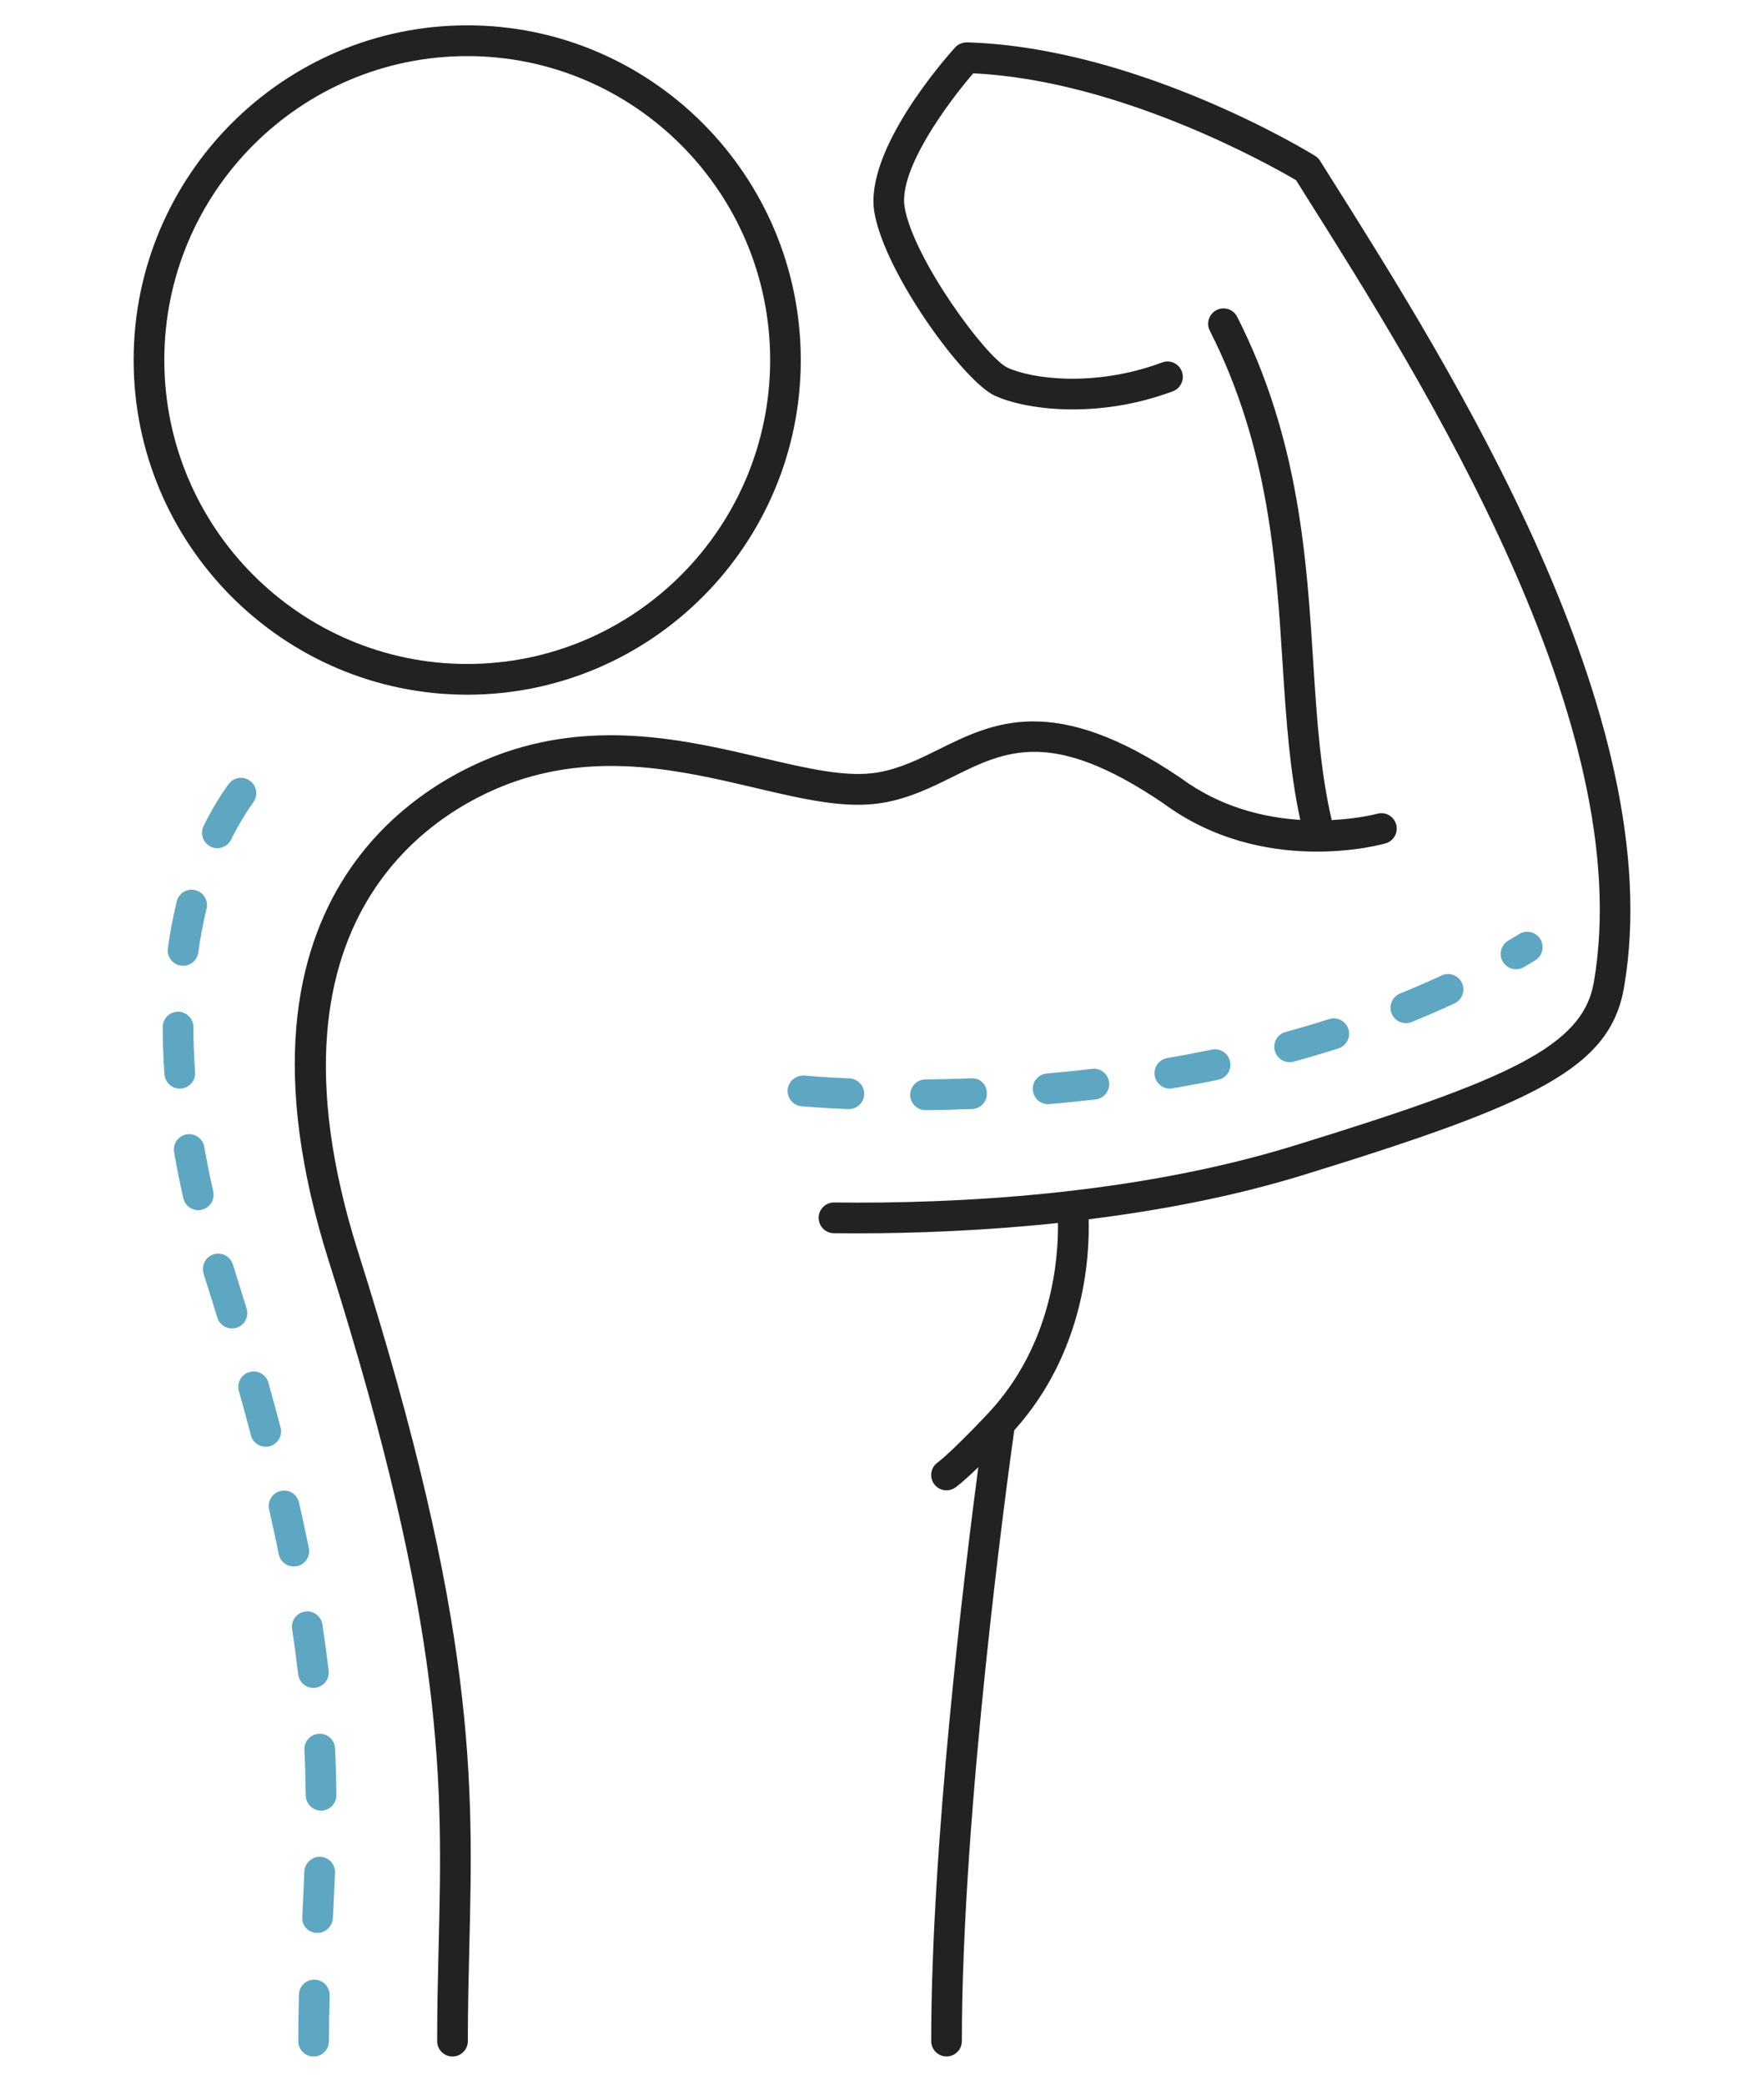
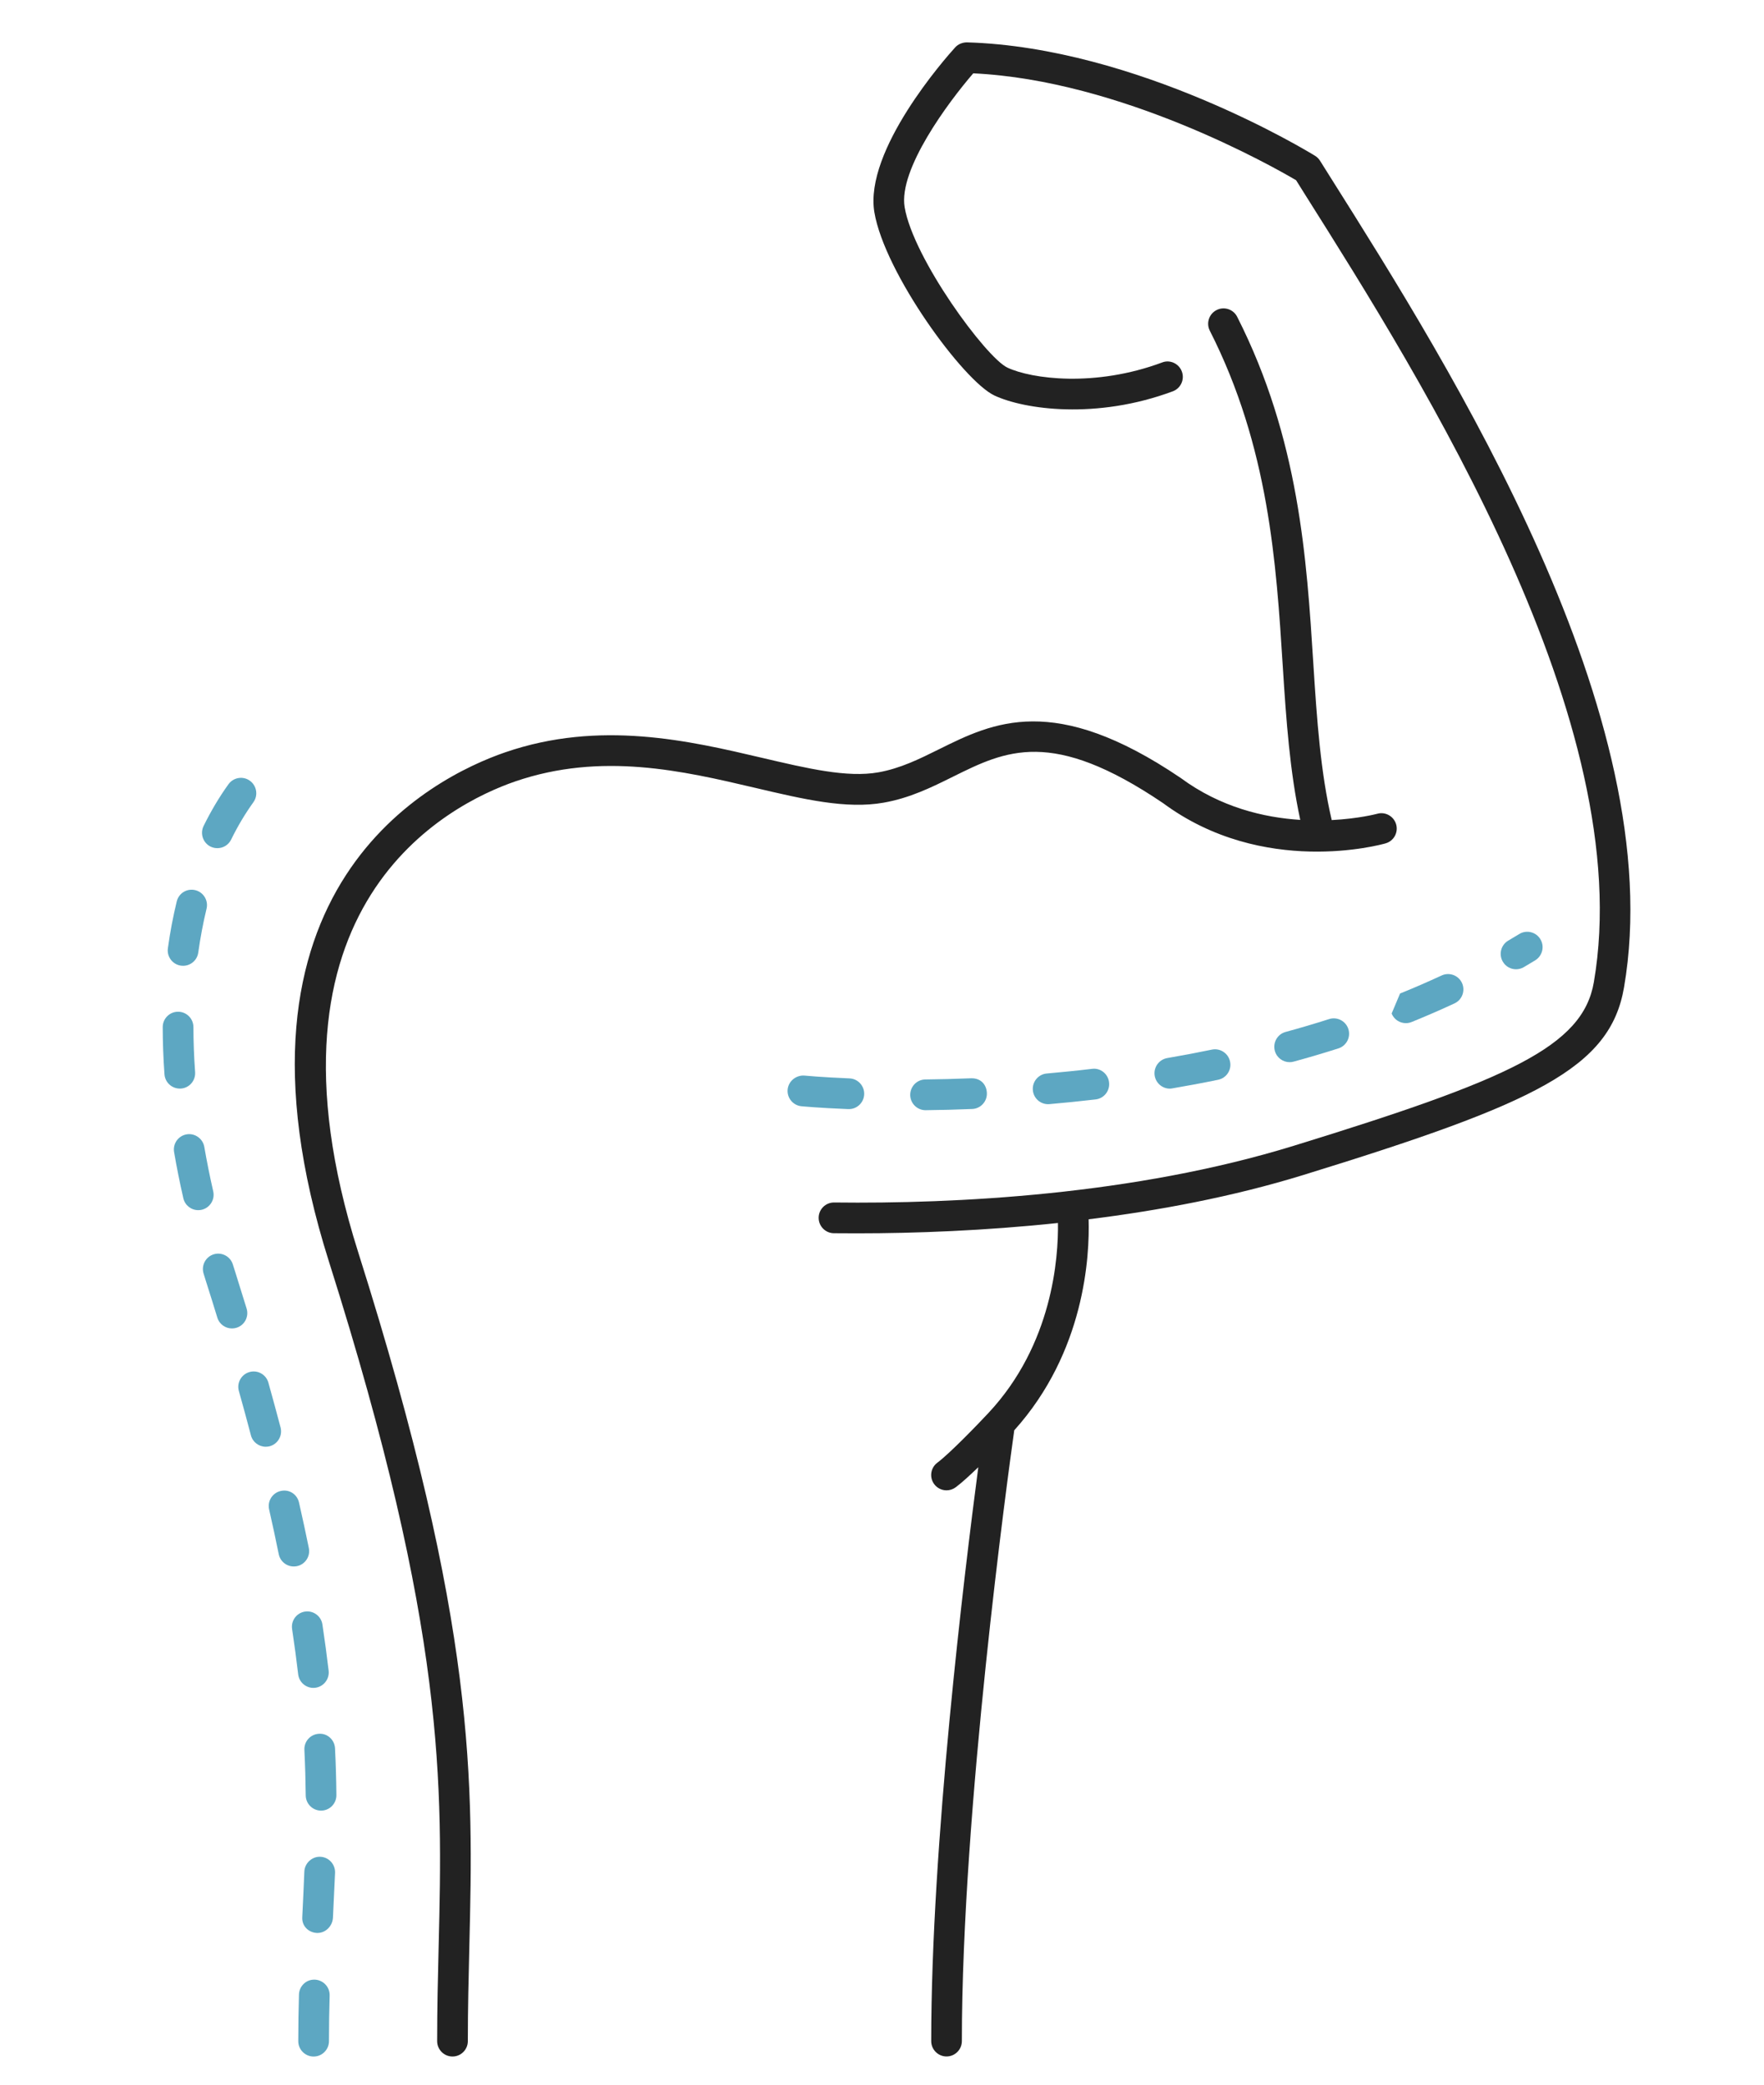
<svg xmlns="http://www.w3.org/2000/svg" version="1.1" id="Calque_1" x="0px" y="0px" width="66px" height="78px" viewBox="0 0 66 78" enable-background="new 0 0 66 78" xml:space="preserve">
  <g>
    <path fill="#5DA7C2" d="M9.227,48.961c-0.137-0.449-0.28-0.906-0.427-1.373l-0.088-0.279c-0.096-0.303-0.417-0.471-0.719-0.377   c-0.303,0.096-0.47,0.42-0.375,0.723l0.087,0.281c0.148,0.465,0.29,0.918,0.426,1.363c0.075,0.248,0.302,0.406,0.547,0.406   c0.056,0,0.112-0.008,0.168-0.025C9.151,49.588,9.32,49.266,9.227,48.961z" />
    <path fill="#5DA7C2" d="M10.497,53.408c-0.143-0.541-0.294-1.098-0.455-1.674c-0.086-0.307-0.402-0.484-0.707-0.398   c-0.306,0.086-0.483,0.404-0.398,0.709c0.159,0.57,0.311,1.121,0.451,1.658c0.067,0.258,0.3,0.428,0.555,0.428   c0.048,0,0.097-0.006,0.146-0.018C10.395,54.031,10.577,53.717,10.497,53.408z" />
    <path fill="#5DA7C2" d="M11.107,58.6c0.311-0.063,0.511-0.367,0.448-0.678c-0.111-0.547-0.233-1.113-0.367-1.701   c-0.069-0.311-0.367-0.51-0.687-0.434c-0.308,0.07-0.502,0.379-0.432,0.689c0.131,0.578,0.251,1.135,0.36,1.674   c0.055,0.273,0.295,0.461,0.562,0.461C11.03,58.611,11.068,58.607,11.107,58.6z" />
    <path fill="#5DA7C2" d="M11.725,63.154c0.022,0,0.045-0.002,0.067-0.004c0.314-0.037,0.54-0.324,0.504-0.639   c-0.065-0.555-0.143-1.131-0.233-1.73c-0.047-0.316-0.341-0.529-0.653-0.482c-0.313,0.047-0.529,0.34-0.481,0.654   c0.088,0.588,0.164,1.15,0.227,1.691C11.19,62.938,11.438,63.154,11.725,63.154z" />
    <path fill="#5DA7C2" d="M8.133,31.735c0.212,0,0.416-0.118,0.515-0.321c0.246-0.503,0.526-0.972,0.832-1.397   c0.186-0.257,0.127-0.617-0.129-0.804c-0.257-0.187-0.616-0.128-0.802,0.129c-0.344,0.477-0.656,1.003-0.932,1.564   c-0.139,0.285-0.022,0.631,0.262,0.771C7.962,31.717,8.048,31.735,8.133,31.735z" />
-     <path fill="#222222" d="M17.483,25.993c6.88,0,12.478-5.618,12.478-12.522S24.363,0.948,17.483,0.948C10.6,0.948,5,6.566,5,13.471   S10.6,25.993,17.483,25.993z M17.483,2.099c6.248,0,11.332,5.101,11.332,11.372c0,6.271-5.084,11.372-11.332,11.372   c-6.25,0-11.335-5.101-11.335-11.372C6.147,7.2,11.232,2.099,17.483,2.099z" />
    <path fill="#5DA7C2" d="M11.775,74.07c-0.318-0.012-0.581,0.242-0.589,0.559c-0.016,0.564-0.026,1.143-0.026,1.742   c0,0.318,0.257,0.576,0.574,0.576c0.317,0,0.574-0.258,0.574-0.576c0-0.588,0.01-1.156,0.026-1.709   C12.342,74.346,12.092,74.08,11.775,74.07z" />
    <path fill="#5DA7C2" d="M7.978,44.576c-0.129-0.566-0.24-1.121-0.334-1.664C7.59,42.6,7.288,42.389,6.981,42.443   c-0.313,0.055-0.522,0.352-0.467,0.666c0.096,0.561,0.211,1.137,0.345,1.723c0.061,0.268,0.297,0.447,0.559,0.447   c0.042,0,0.085-0.004,0.128-0.014C7.855,45.193,8.048,44.885,7.978,44.576z" />
    <path fill="#5DA7C2" d="M6.769,40.729c0.316-0.021,0.553-0.297,0.531-0.615c-0.041-0.579-0.063-1.14-0.063-1.685   c-0.001-0.317-0.258-0.574-0.574-0.574H6.661c-0.317,0-0.574,0.259-0.573,0.577c0.001,0.57,0.022,1.159,0.066,1.766   C6.177,40.5,6.428,40.73,6.726,40.73C6.74,40.73,6.754,40.73,6.769,40.729z" />
    <path fill="#5DA7C2" d="M7.306,33.306c-0.31-0.076-0.618,0.113-0.693,0.422c-0.137,0.561-0.249,1.15-0.332,1.754   c-0.043,0.315,0.176,0.605,0.49,0.649c0.027,0.004,0.053,0.005,0.08,0.005c0.282,0,0.528-0.208,0.567-0.497   c0.079-0.563,0.183-1.114,0.31-1.638C7.803,33.693,7.613,33.381,7.306,33.306z" />
    <path fill="#5DA7C2" d="M31.761,41.498c0.306,0,0.559-0.242,0.572-0.551c0.013-0.318-0.234-0.586-0.549-0.598   c-1.063-0.045-1.678-0.104-1.687-0.105c-0.304-0.023-0.595,0.201-0.627,0.518c-0.031,0.316,0.2,0.598,0.515,0.629   c0,0,0.639,0.063,1.751,0.107C31.744,41.498,31.752,41.498,31.761,41.498z" />
    <path fill="#5DA7C2" d="M34.624,40.389c-0.318,0.002-0.571,0.264-0.568,0.582c0.003,0.314,0.26,0.568,0.573,0.568   c0.002,0,0.005,0,0.005,0c0.545-0.006,1.126-0.02,1.739-0.045c0.316-0.012,0.563-0.279,0.551-0.596   c-0.013-0.318-0.228-0.566-0.596-0.553C35.727,40.369,35.155,40.383,34.624,40.389z" />
    <path fill="#5DA7C2" d="M39.165,40.166c-0.314,0.027-0.549,0.307-0.521,0.623c0.025,0.301,0.277,0.525,0.569,0.525   c0.018,0,0.033,0,0.051-0.002c0.562-0.049,1.14-0.107,1.73-0.176c0.314-0.037,0.54-0.324,0.501-0.641   c-0.035-0.314-0.323-0.546-0.636-0.503C40.281,40.061,39.716,40.117,39.165,40.166z" />
    <path fill="#5DA7C2" d="M57.011,36.188l0.429-0.257c0.271-0.166,0.357-0.52,0.192-0.792s-0.521-0.357-0.788-0.192l-0.412,0.246   c-0.273,0.16-0.365,0.513-0.205,0.787c0.105,0.184,0.298,0.286,0.494,0.286C56.82,36.266,56.92,36.241,57.011,36.188z" />
    <path fill="#222222" d="M49.804,6.675l-0.416-0.662c-0.047-0.074-0.11-0.138-0.186-0.184c-0.269-0.165-6.654-4.058-13.023-4.244   c-0.161,0-0.328,0.063-0.441,0.188c-0.351,0.386-3.413,3.847-3.023,6.171c0.382,2.267,3.325,6.308,4.493,6.855   c1.114,0.521,3.811,0.909,6.673-0.158c0.297-0.111,0.448-0.442,0.338-0.74c-0.11-0.298-0.443-0.453-0.735-0.34   c-2.519,0.939-4.887,0.617-5.789,0.195c-0.805-0.377-3.524-4.082-3.848-6.004c-0.237-1.411,1.632-3.926,2.567-5.008   c5.532,0.259,11.216,3.491,12.079,3.999l0.341,0.545c4.359,6.913,12.47,19.78,10.799,29.465c-0.415,2.401-3.166,3.633-11.224,6.116   c-5.989,1.846-12.664,2.178-17.198,2.123h-0.008c-0.313,0-0.57,0.252-0.573,0.568c-0.003,0.318,0.251,0.578,0.567,0.582   c0.283,0.002,0.574,0.004,0.871,0.004c2.186,0,4.779-0.098,7.515-0.387c0.019,1.289-0.197,4.535-2.597,7.105   c-0.375,0.402-1.446,1.514-1.914,1.863c-0.254,0.188-0.309,0.549-0.118,0.805c0.112,0.15,0.286,0.23,0.46,0.23   c0.119,0,0.239-0.037,0.342-0.113c0.224-0.166,0.534-0.451,0.847-0.752c-0.527,3.994-1.762,14.127-1.762,21.471   c0,0.318,0.257,0.576,0.573,0.576c0.318,0,0.574-0.258,0.574-0.576c0-8.641,1.731-21.221,1.96-22.852   c2.643-2.934,2.823-6.52,2.783-7.895c2.646-0.33,5.389-0.844,8.014-1.652c8.703-2.682,11.497-4,12.017-7.021   C62.51,26.829,54.243,13.719,49.804,6.675z" />
    <path fill="#5DA7C2" d="M49.728,38.13c-0.542,0.173-1.086,0.334-1.627,0.481c-0.306,0.083-0.486,0.4-0.403,0.707   c0.069,0.256,0.3,0.424,0.553,0.424c0.05,0,0.101-0.006,0.15-0.02c0.558-0.152,1.117-0.317,1.675-0.495   c0.303-0.097,0.469-0.421,0.373-0.724S50.027,38.033,49.728,38.13z" />
    <path fill="#5DA7C2" d="M11.934,64.871c-0.317,0.016-0.56,0.283-0.545,0.602c0.028,0.588,0.044,1.152,0.05,1.703   c0.003,0.316,0.26,0.57,0.574,0.57h0.006c0.316-0.004,0.571-0.264,0.567-0.582c-0.005-0.564-0.021-1.145-0.051-1.748   C12.52,65.1,12.251,64.848,11.934,64.871z" />
    <path fill="#222222" d="M33.064,30.032c0.982-0.173,1.796-0.576,2.583-0.967c1.985-0.984,3.702-1.835,7.868,0.984   c3.745,2.771,8.143,1.56,8.327,1.506c0.305-0.087,0.481-0.404,0.395-0.71c-0.087-0.305-0.407-0.484-0.708-0.397   c-0.016,0.004-0.692,0.185-1.703,0.236c-0.416-1.776-0.555-3.75-0.687-5.84c-0.25-3.948-0.532-8.423-2.851-12.992   c-0.143-0.284-0.492-0.394-0.771-0.25c-0.282,0.143-0.396,0.49-0.251,0.774c2.211,4.355,2.485,8.705,2.728,12.542   c0.129,2.037,0.267,3.967,0.655,5.759c-1.35-0.086-2.982-0.466-4.475-1.57c-4.735-3.207-7.021-2.074-9.038-1.074   c-0.746,0.37-1.452,0.719-2.272,0.865c-1.166,0.207-2.646-0.143-4.361-0.545c-2.701-0.634-6.064-1.424-9.604-0.203   c-2.67,0.919-11.038,5.012-6.591,19.056c4.388,13.857,4.25,19.564,4.104,25.609c-0.028,1.148-0.056,2.314-0.056,3.555   c0,0.318,0.257,0.576,0.574,0.576s0.574-0.258,0.574-0.576c0-1.23,0.028-2.389,0.056-3.527c0.148-6.143,0.288-11.943-4.157-25.986   C9.271,33.81,16.85,30.075,19.271,29.24c3.233-1.112,6.282-0.396,8.971,0.235C30.077,29.907,31.665,30.281,33.064,30.032z" />
-     <path fill="#5DA7C2" d="M52.068,37.922c0.09,0.225,0.306,0.36,0.532,0.36c0.071,0,0.145-0.014,0.215-0.042   c0.537-0.218,1.073-0.45,1.605-0.697c0.288-0.134,0.412-0.477,0.28-0.765c-0.134-0.287-0.474-0.413-0.763-0.279   c-0.514,0.237-1.03,0.463-1.554,0.674C52.092,37.292,51.949,37.627,52.068,37.922z" />
+     <path fill="#5DA7C2" d="M52.068,37.922c0.09,0.225,0.306,0.36,0.532,0.36c0.071,0,0.145-0.014,0.215-0.042   c0.537-0.218,1.073-0.45,1.605-0.697c0.288-0.134,0.412-0.477,0.28-0.765c-0.134-0.287-0.474-0.413-0.763-0.279   c-0.514,0.237-1.03,0.463-1.554,0.674z" />
    <path fill="#5DA7C2" d="M45.345,39.272c-0.563,0.117-1.121,0.222-1.671,0.316c-0.313,0.054-0.523,0.351-0.471,0.664   c0.049,0.281,0.291,0.48,0.564,0.48c0.032,0,0.065-0.004,0.098-0.01c0.565-0.096,1.137-0.203,1.713-0.322   c0.311-0.064,0.511-0.369,0.444-0.681C45.958,39.407,45.649,39.209,45.345,39.272z" />
    <path fill="#5DA7C2" d="M11.985,69.473c-0.301-0.016-0.584,0.232-0.598,0.551c-0.022,0.561-0.049,1.115-0.076,1.672l-0.002,0.047   c-0.016,0.318,0.23,0.564,0.546,0.58h0.026c0.306,0,0.561-0.262,0.576-0.57c0.028-0.561,0.055-1.119,0.079-1.682   C12.547,69.754,12.3,69.484,11.985,69.473z" />
  </g>
</svg>